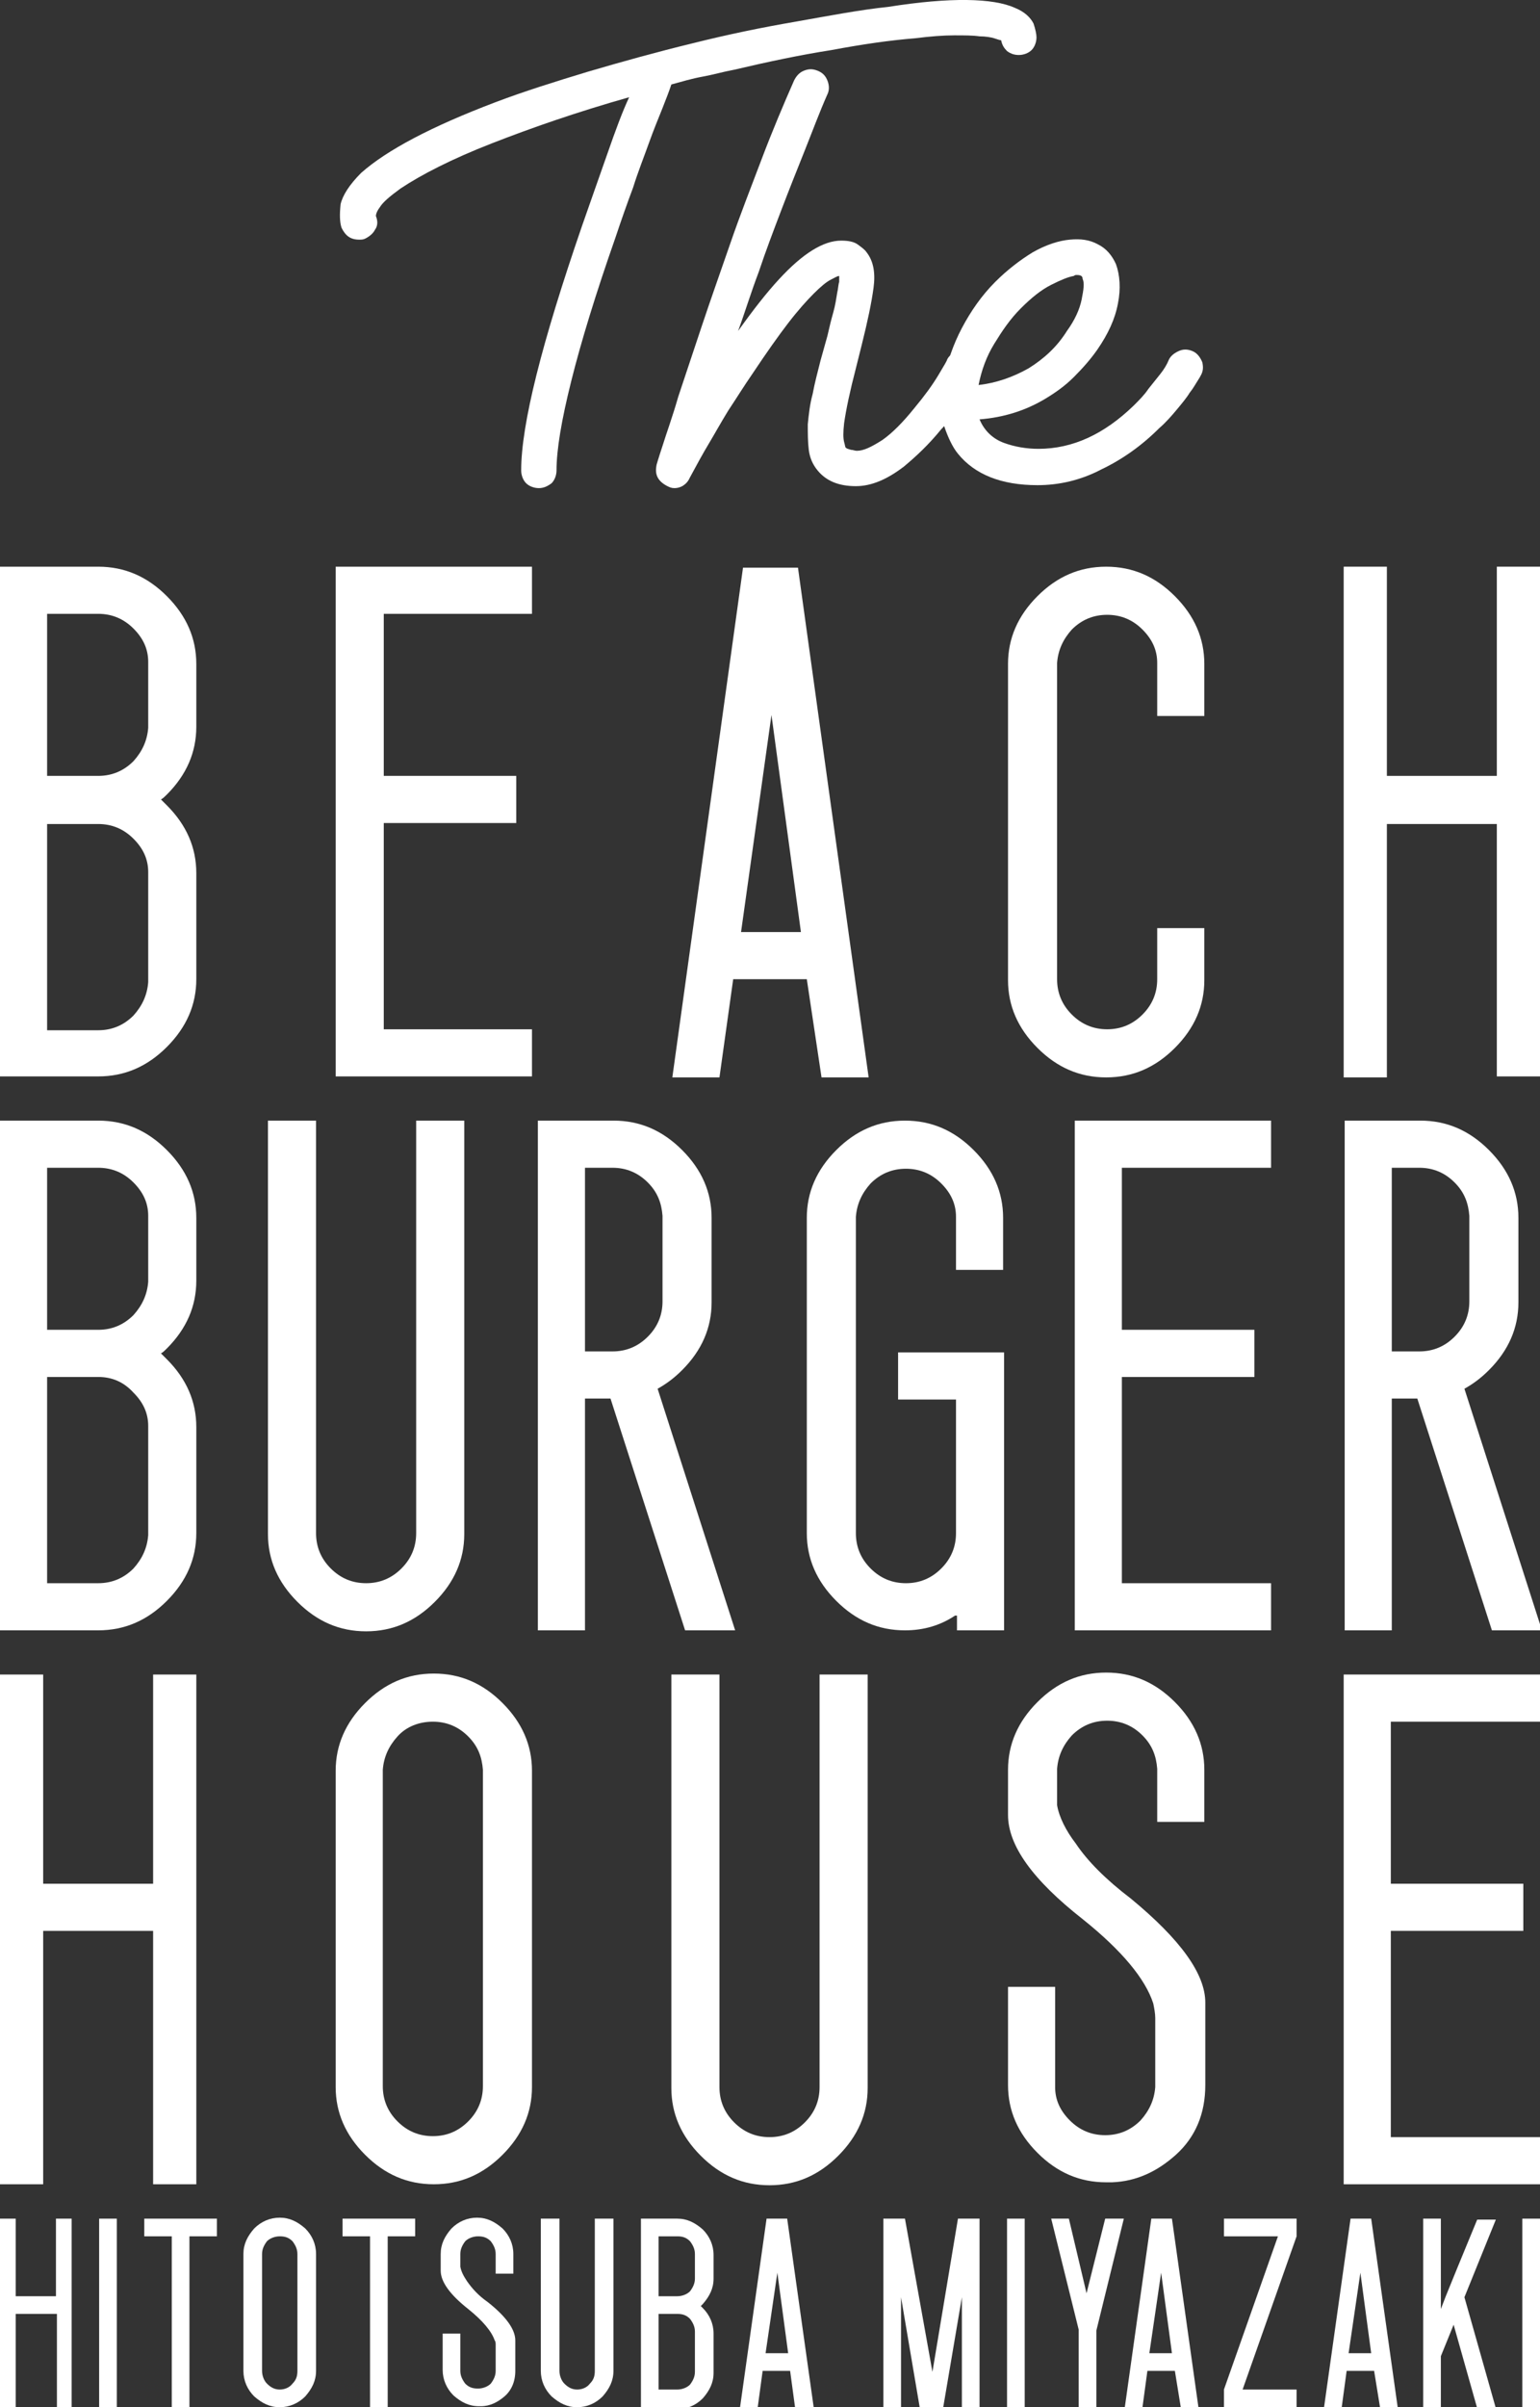
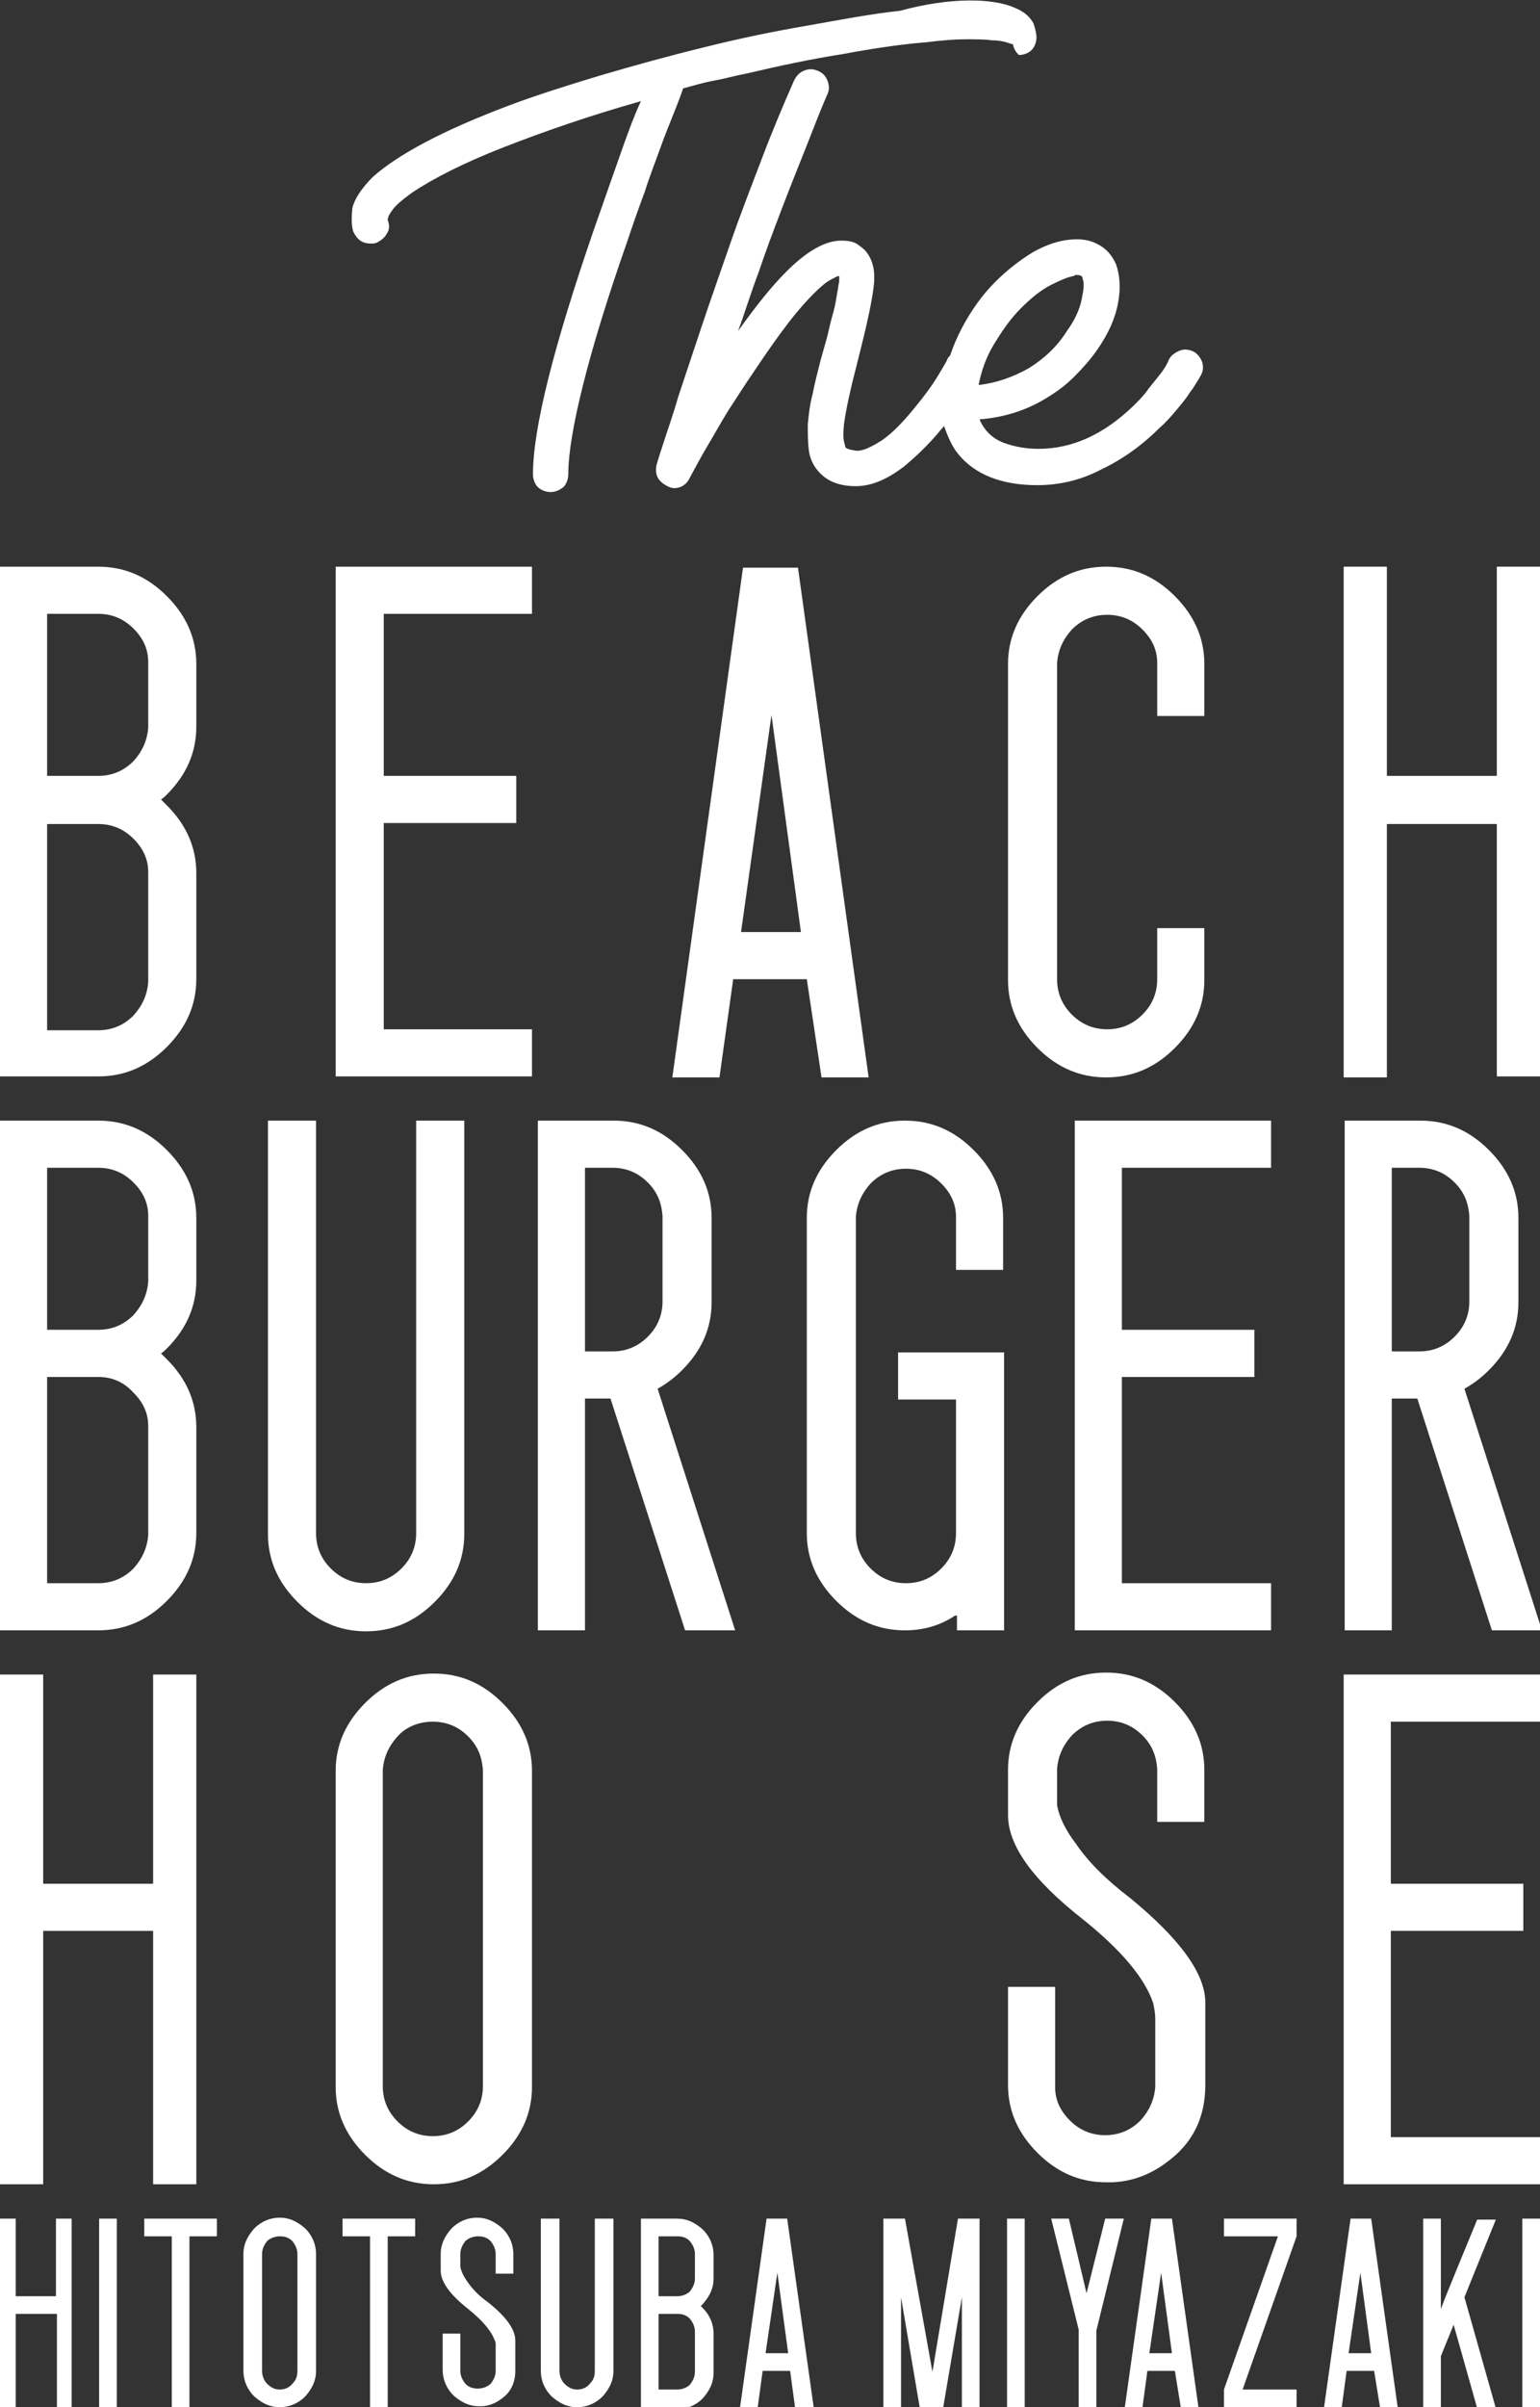
<svg xmlns="http://www.w3.org/2000/svg" version="1.1" id="レイヤー_1" x="0px" y="0px" viewBox="0 0 156.9 245.1" style="enable-background:new 0 0 156.9 245.1;" xml:space="preserve">
  <rect x="0" y="0" width="156.9" height="245.1" fill="#333333" stroke="none" />
  <style type="text/css">
	.st0{display:none;}
	.st1{display:inline;}
	.st2{fill:#FFFFFF;}
</style>
  <g class="st0">
    <g class="st1">
      <g>
        <path d="M-112.2,381.6h8.4c2.2,0,4.2,0.8,5.8,2.5c1.7,1.7,2.5,3.6,2.5,5.8v5.4c0,2.2-0.8,4.1-2.5,5.8c-0.2,0.2-0.3,0.3-0.5,0.4     c0.2,0.2,0.3,0.3,0.5,0.5c1.7,1.7,2.5,3.6,2.5,5.8v9.1c0,2.2-0.8,4.1-2.5,5.8c-1.7,1.7-3.6,2.5-5.8,2.5h-8.4V381.6z      M-108.1,399.4h4.4c1.2,0,2.2-0.4,3-1.2c0.8-0.8,1.2-1.8,1.2-2.9v-5.6c0-1.1-0.5-2-1.2-2.9c-0.8-0.8-1.8-1.2-3-1.2h-4.4V399.4z      M-103.8,403.5h-4.4V421h4.4c1.2,0,2.2-0.4,3-1.2c0.8-0.8,1.2-1.8,1.2-2.9v-9.3c0-1.1-0.5-2-1.2-2.9     C-101.6,403.9-102.6,403.5-103.8,403.5z" />
        <path d="M-72.5,421v4h-16.7v-43.5h16.7v4h-12.7v13.8h11.3v4h-11.3V421H-72.5z" />
        <path d="M-54.8,416.7H-61l-1.2,8.3h-4l6-43.5h4.7l6,43.5h-4L-54.8,416.7z M-55.3,412.7l-2.6-18.5l-2.6,18.5H-55.3z" />
        <path d="M-26.6,412.4v4.4c0,2.2-0.8,4.1-2.5,5.8c-1.7,1.7-3.6,2.5-5.8,2.5c-2.2,0-4.2-0.8-5.8-2.5c-1.7-1.7-2.5-3.6-2.5-5.8     v-26.9c0-2.2,0.8-4.1,2.5-5.8c1.7-1.7,3.6-2.5,5.8-2.5c2.2,0,4.2,0.8,5.8,2.5c1.7,1.7,2.5,3.6,2.5,5.8v4.4h-4v-4.5     c0-1.1-0.5-2-1.2-2.9c-0.8-0.8-1.8-1.2-3-1.2c-1.2,0-2.2,0.4-3,1.2c-0.8,0.8-1.2,1.8-1.2,2.9v27c0,1.2,0.4,2.2,1.2,3     c0.8,0.9,1.8,1.3,3,1.3c1.2,0,2.2-0.4,3-1.3c0.8-0.8,1.2-1.9,1.2-3v-4.4H-26.6z" />
        <path d="M-16.7,403.5V425h-3.7v-43.5h3.7v17.9h9.4v-17.9h3.7V425h-3.7v-21.6H-16.7z" />
        <path d="M12.8,381.6h8.4c2.2,0,4.2,0.8,5.8,2.5c1.7,1.7,2.5,3.6,2.5,5.8v5.4c0,2.2-0.8,4.1-2.5,5.8c-0.2,0.2-0.3,0.3-0.5,0.4     c0.2,0.2,0.3,0.3,0.5,0.5c1.7,1.7,2.5,3.6,2.5,5.8v9.1c0,2.2-0.8,4.1-2.5,5.8c-1.7,1.7-3.6,2.5-5.8,2.5h-8.4V381.6z M16.8,399.4     h4.4c1.2,0,2.2-0.4,3-1.2c0.8-0.8,1.2-1.8,1.2-2.9v-5.6c0-1.1-0.5-2-1.2-2.9c-0.8-0.8-1.8-1.2-3-1.2h-4.4V399.4z M21.2,403.5     h-4.4V421h4.4c1.2,0,2.2-0.4,3-1.2c0.8-0.8,1.2-1.8,1.2-2.9v-9.3c0-1.1-0.5-2-1.2-2.9C23.4,403.9,22.4,403.5,21.2,403.5z" />
        <path d="M52.4,381.6v35.2c0,2.2-0.8,4.1-2.5,5.8c-1.7,1.7-3.6,2.5-5.8,2.5c-2.2,0-4.2-0.8-5.8-2.5c-1.7-1.7-2.5-3.6-2.5-5.8     v-35.2h4.1v35.2c0,1.2,0.4,2.2,1.2,3c0.8,0.9,1.8,1.3,3,1.3c1.2,0,2.2-0.4,3-1.3c0.8-0.8,1.2-1.9,1.2-3v-35.2H52.4z" />
        <path d="M62.7,405.3V425h-4v-43.5h6.4c2.2,0,4.2,0.8,5.8,2.5c1.7,1.7,2.5,3.6,2.5,5.8v7.2c0,2.2-0.8,4.1-2.5,5.8     c-0.7,0.7-1.4,1.2-2.1,1.6l6.6,20.6h-4.2l-6.3-19.7H62.7z M62.7,385.6v15.7h2.4c1.2,0,2.2-0.4,3-1.3c0.8-0.8,1.2-1.9,1.2-3v-7.3     c0-1.1-0.5-2-1.2-2.9c-0.8-0.8-1.8-1.2-3-1.2H62.7z" />
        <path d="M94.2,423.8c-1.3,0.8-2.7,1.2-4.3,1.2c-2.2,0-4.2-0.8-5.8-2.5c-1.7-1.7-2.5-3.6-2.5-5.8v-26.9c0-2.2,0.8-4.1,2.5-5.8     c1.7-1.7,3.6-2.5,5.8-2.5c2.2,0,4.2,0.8,5.8,2.5c1.7,1.7,2.5,3.6,2.5,5.8v4.4h-4v-4.5c0-1.1-0.5-2-1.2-2.9     c-0.8-0.8-1.8-1.2-3-1.2c-1.2,0-2.2,0.4-3,1.2c-0.8,0.8-1.2,1.8-1.2,2.9v27c0,1.2,0.4,2.2,1.2,3c0.8,0.9,1.8,1.3,3,1.3     c1.2,0,2.2-0.4,3-1.3c0.8-0.8,1.2-1.9,1.2-3v-11.4h-5v-4h9V425h-4V423.8z" />
        <path d="M121.2,421v4h-16.7v-43.5h16.7v4h-12.7v13.8h11.3v4h-11.3V421H121.2z" />
        <path d="M131.5,405.3V425h-4v-43.5h6.4c2.2,0,4.2,0.8,5.8,2.5c1.7,1.7,2.5,3.6,2.5,5.8v7.2c0,2.2-0.8,4.1-2.5,5.8     c-0.7,0.7-1.4,1.2-2.1,1.6l6.6,20.6H140l-6.3-19.7H131.5z M131.5,385.6v15.7h2.4c1.2,0,2.2-0.4,3-1.3c0.8-0.8,1.2-1.9,1.2-3v-7.3     c0-1.1-0.5-2-1.2-2.9c-0.8-0.8-1.8-1.2-3-1.2H131.5z" />
        <path d="M164.4,403.5V425h-3.7v-43.5h3.7v17.9h9.4v-17.9h3.7V425h-3.7v-21.6H164.4z" />
        <path d="M200.3,416.8c0,2.2-0.8,4.1-2.5,5.8c-1.7,1.7-3.6,2.5-5.8,2.5c-2.2,0-4.2-0.8-5.8-2.5c-1.7-1.7-2.5-3.6-2.5-5.8v-26.9     c0-2.2,0.8-4.1,2.5-5.8c1.7-1.7,3.6-2.5,5.8-2.5c2.2,0,4.2,0.8,5.8,2.5c1.7,1.7,2.5,3.6,2.5,5.8V416.8z M196.2,389.7     c0-1.1-0.5-2-1.2-2.9c-0.8-0.8-1.8-1.2-3-1.2c-1.2,0-2.2,0.4-3,1.2c-0.8,0.8-1.2,1.8-1.2,2.9v27c0,1.2,0.4,2.2,1.2,3     c0.8,0.9,1.8,1.3,3,1.3c1.2,0,2.2-0.4,3-1.3c0.8-0.8,1.2-1.9,1.2-3V389.7z" />
        <path d="M223.2,381.6v35.2c0,2.2-0.8,4.1-2.5,5.8c-1.7,1.7-3.6,2.5-5.8,2.5c-2.2,0-4.2-0.8-5.8-2.5c-1.7-1.7-2.5-3.6-2.5-5.8     v-35.2h4.1v35.2c0,1.2,0.4,2.2,1.2,3c0.8,0.9,1.8,1.3,3,1.3c1.2,0,2.2-0.4,3-1.3c0.8-0.8,1.2-1.9,1.2-3v-35.2H223.2z" />
        <path d="M233.6,392.8c0.2,1,0.7,2.1,1.6,3.3c1,1.5,2.6,3.1,4.7,4.7c4.2,3.5,6.3,6.4,6.3,8.9v7c0,2.4-0.8,4.4-2.5,6     c-1.6,1.5-3.4,2.2-5.4,2.4h-0.5c-2.2,0-4.2-0.8-5.8-2.5c-1.7-1.7-2.5-3.6-2.5-5.8v-8.4h4v8.5c0,1.1,0.5,2,1.2,2.9     c0.8,0.8,1.8,1.2,3,1.2c1.2,0,2.2-0.4,3-1.2c0.8-0.8,1.2-1.8,1.2-2.9V411c0-0.4-0.1-0.8-0.2-1.2c-0.7-2.1-2.7-4.5-6-7.2     c-4.2-3.3-6.3-6.3-6.3-8.8v-3.9c0-2.2,0.8-4.1,2.5-5.8s3.6-2.5,5.9-2.5c2.2,0,4.2,0.8,5.8,2.5c1.7,1.7,2.5,3.6,2.5,5.8v4.4h-4     v-4.5c0-1.1-0.5-2-1.2-2.9c-0.8-0.8-1.8-1.2-3-1.2c-1.2,0-2.2,0.4-3,1.2c-0.8,0.8-1.2,1.8-1.2,2.9V392.8z" />
        <path d="M269.1,421v4h-16.7v-43.5h16.7v4h-12.7v13.8h11.3v4h-11.3V421H269.1z" />
      </g>
    </g>
    <g class="st1">
      <path d="M100.2,331.6c0.9,0.4,1.4,0.8,1.6,1.4c0.2,0.5,0.3,0.9,0.3,1.2c0,0.5-0.2,0.8-0.5,1.1c-0.3,0.3-0.7,0.5-1.1,0.5    c-0.4,0-0.7-0.1-1-0.3c-0.3-0.2-0.5-0.5-0.5-0.9c-0.1,0-0.3-0.1-0.6-0.2c-0.3-0.1-0.7-0.2-1.3-0.2c-0.6-0.1-1.4-0.1-2.3-0.1    c-1,0-2.1,0.1-3.5,0.2c-2.2,0.2-4.7,0.5-7.4,1c-2.8,0.5-5.6,1-8.6,1.8c-0.9,0.2-1.8,0.4-2.8,0.6c-0.9,0.2-1.8,0.4-2.8,0.7    c-0.2,0.5-0.4,1.2-0.8,2.1c-0.4,0.9-0.8,1.9-1.2,3.1c-0.4,1.2-0.9,2.5-1.4,3.9c-0.5,1.4-1,2.9-1.6,4.4c-1.7,5-3,9.2-3.9,12.7    c-0.9,3.5-1.3,6.2-1.3,8c0,0.5-0.2,0.8-0.5,1.1c-0.3,0.3-0.7,0.5-1.1,0.5c-0.5,0-0.8-0.1-1.1-0.5c-0.3-0.3-0.5-0.7-0.5-1.1    c0-4.1,1.8-11.3,5.4-21.7c0.8-2.3,1.6-4.4,2.3-6.4c0.7-2,1.4-3.6,1.9-5c-4.6,1.3-8.7,2.7-12.3,4.1s-6.3,2.8-8.1,4    c-1,0.7-1.6,1.3-1.9,1.6c-0.2,0.4-0.4,0.6-0.3,0.7c0.2,0.4,0.2,0.8-0.1,1.2c-0.2,0.4-0.5,0.7-0.9,0.8c-0.1,0.1-0.3,0.1-0.5,0.1    c-0.7,0-1.3-0.4-1.5-1.1c-0.2-0.6-0.2-1.3-0.1-2.1c0.1-0.8,0.8-1.7,1.9-2.8c2.2-2,6.2-4.1,11.9-6.3c2.5-0.9,5.3-1.8,8.2-2.7    c3-0.9,6.1-1.8,9.4-2.6c3.1-0.7,6.2-1.4,9.1-2c3-0.6,5.7-1,8.2-1.3C94.5,330.7,98.3,330.8,100.2,331.6z" />
-       <path d="M70,374.3c-0.2,0-0.4-0.1-0.6-0.2c-0.4-0.2-0.7-0.4-0.8-0.8c-0.2-0.4-0.2-0.7-0.1-1.1c0,0,0.2-0.6,0.5-1.7    c0.4-1.1,0.8-2.6,1.4-4.4c0.6-1.8,1.3-3.9,2.1-6.3c0.8-2.4,1.6-4.8,2.5-7.3c0.9-2.5,1.8-5,2.8-7.5c1-2.5,1.9-4.8,2.9-7    c0.2-0.4,0.5-0.7,0.9-0.8c0.4-0.2,0.8-0.2,1.2,0c0.4,0.2,0.7,0.5,0.9,0.9c0.2,0.4,0.2,0.8,0,1.2c-0.7,1.6-1.4,3.2-2,4.9    c-0.7,1.7-1.4,3.5-2.1,5.3c-0.7,1.8-1.4,3.6-2,5.5c-0.7,1.8-1.3,3.6-1.8,5.3c1.3-1.8,2.5-3.4,3.7-4.6c2.1-2.3,3.9-3.4,5.5-3.4    c0.6,0,1.1,0.1,1.5,0.3c0.4,0.2,0.6,0.5,0.8,0.7c0.6,0.8,0.8,1.9,0.6,3.2c-0.2,1.3-0.5,3-1,5.1c-0.1,0.4-0.2,0.7-0.3,1    c-0.1,0.3-0.2,0.7-0.2,1.1c-0.5,2-0.9,3.6-1,4.9c-0.1,0.8-0.1,1.3,0,1.6c0.1,0.3,0.1,0.5,0.2,0.6c0.1,0.1,0.2,0.1,0.4,0.2    c0.2,0,0.4,0.1,0.5,0.1c0.6,0,1.3-0.3,2.2-1c0.9-0.7,1.8-1.6,2.9-2.8c0.8-1.1,1.5-2,2.1-2.9c0.5-0.9,0.8-1.3,0.8-1.4    c0.2-0.4,0.5-0.6,1-0.7c0.4-0.1,0.8-0.1,1.2,0.2c0.4,0.2,0.6,0.5,0.7,1c0.1,0.4,0.1,0.8-0.2,1.2c0,0-0.1,0.2-0.2,0.5    c-0.2,0.3-0.4,0.6-0.7,1.1c-0.3,0.4-0.6,0.9-1,1.5c-0.4,0.5-0.8,1.1-1.3,1.7c-1.1,1.4-2.2,2.5-3.3,3.3c-1.5,1.2-2.9,1.8-4.3,1.8    c-1.5,0-2.7-0.5-3.4-1.4c-0.4-0.5-0.7-1.1-0.8-1.8c-0.1-0.7-0.1-1.4-0.1-2.3c0.1-0.8,0.2-1.7,0.4-2.7c0.2-1,0.4-1.9,0.7-3l0.6-2.2    c0.2-0.8,0.3-1.5,0.5-2.1c0.2-0.6,0.3-1.2,0.3-1.8c0.1-0.4,0.1-0.7,0.1-0.9c0-0.2,0-0.4,0-0.5c-0.1,0-0.4,0.2-0.8,0.4    c-0.4,0.2-0.9,0.6-1.5,1.2c-0.6,0.6-1.4,1.5-2.3,2.6s-2,2.6-3.2,4.4c-0.8,1.1-1.5,2.2-2.2,3.3c-0.7,1.1-1.3,2.1-1.8,2.9    c-0.5,0.9-1.1,1.8-1.6,2.9C71.1,374,70.6,374.3,70,374.3z" />
      <path d="M102.2,374.1c-3.2,0-5.6-0.9-7.1-2.8c-0.5-0.6-0.9-1.4-1.2-2.4c-0.4-1-0.4-2.4-0.1-4.1c0.3-1.6,0.9-3.2,1.6-4.7    c0.8-1.5,1.8-2.9,3-4.1c1-1.1,2.1-1.9,3.3-2.6c1.2-0.7,2.3-1.1,3.3-1.2c1-0.1,1.8,0,2.5,0.4c0.7,0.4,1.2,1,1.6,1.8    c0.4,1,0.4,2.2,0.1,3.5c-0.3,1.4-0.9,2.7-1.8,4.1c-0.6,0.9-1.3,1.7-2.1,2.4c-0.8,0.7-1.7,1.4-2.6,1.9c-1.7,1.1-3.7,1.7-5.8,1.9    c0.5,1,1.2,1.7,2.2,2.1c1,0.4,2,0.5,3,0.5c3,0,5.9-1.3,8.4-3.9c0.5-0.5,0.9-1,1.3-1.5c0.4-0.5,0.7-0.9,1-1.3    c0.3-0.4,0.6-0.8,0.8-1.3c0.2-0.4,0.5-0.7,1-0.8c0.4-0.1,0.8-0.1,1.2,0.1c0.4,0.2,0.6,0.5,0.8,0.9c0.1,0.4,0.1,0.8-0.1,1.2    c0,0-0.1,0.2-0.2,0.5c-0.2,0.3-0.4,0.6-0.7,1.1c-0.3,0.4-0.7,0.9-1.1,1.5c-0.5,0.6-1,1.1-1.5,1.7c-1.6,1.6-3.3,2.8-5.1,3.6    C106.1,373.6,104.2,374.1,102.2,374.1z M105.7,355.4c-0.1,0-0.2,0-0.3,0.1c-0.5,0.1-1.2,0.3-2,0.7c-0.9,0.4-1.8,1.1-2.7,2.1    c-0.9,1-1.7,2-2.3,3.2c-0.6,1.2-1.1,2.4-1.4,3.7c1.6-0.2,3.1-0.7,4.4-1.5c1.4-0.8,2.5-1.9,3.4-3.3c0.7-1,1.1-1.9,1.3-2.8    c0.2-0.8,0.2-1.5,0.1-1.9C106.3,355.5,106.1,355.4,105.7,355.4z" />
    </g>
    <g class="st1">
      <g>
        <path d="M15.4,437.9v7.8H14V430h1.3v6.5h3.4V430h1.3v15.8h-1.3v-7.8H15.4z" />
        <path d="M22.4,430h1.5v15.8h-1.5V430z" />
        <path d="M32.1,430v1.5h-2.3v14.3h-1.5v-14.3h-2.3V430H32.1z" />
        <path d="M40.4,442.8c0,0.8-0.3,1.5-0.9,2.1c-0.6,0.6-1.3,0.9-2.1,0.9c-0.8,0-1.5-0.3-2.1-0.9c-0.6-0.6-0.9-1.3-0.9-2.1V433     c0-0.8,0.3-1.5,0.9-2.1c0.6-0.6,1.3-0.9,2.1-0.9c0.8,0,1.5,0.3,2.1,0.9c0.6,0.6,0.9,1.3,0.9,2.1V442.8z M39,433     c0-0.4-0.2-0.7-0.5-1c-0.3-0.3-0.7-0.5-1.1-0.5c-0.4,0-0.8,0.2-1.1,0.5c-0.3,0.3-0.4,0.6-0.5,1v9.8c0,0.4,0.2,0.8,0.5,1.1     c0.3,0.3,0.7,0.5,1.1,0.5c0.4,0,0.8-0.2,1.1-0.5c0.3-0.3,0.5-0.7,0.5-1.1V433z" />
        <path d="M48.8,430v1.5h-2.3v14.3H45v-14.3h-2.3V430H48.8z" />
        <path d="M52.5,434.1c0.1,0.4,0.3,0.8,0.6,1.2c0.4,0.5,0.9,1.1,1.7,1.7c1.5,1.3,2.3,2.3,2.3,3.2v2.5c0,0.9-0.3,1.6-0.9,2.2     c-0.6,0.5-1.2,0.8-2,0.9H54c-0.8,0-1.5-0.3-2.1-0.9c-0.6-0.6-0.9-1.3-0.9-2.1v-3h1.5v3.1c0,0.4,0.2,0.7,0.5,1     c0.3,0.3,0.7,0.5,1.1,0.5c0.4,0,0.8-0.1,1.1-0.5c0.3-0.3,0.4-0.6,0.5-1v-2.1c0-0.1,0-0.3-0.1-0.5c-0.2-0.8-1-1.6-2.2-2.6     c-1.5-1.2-2.3-2.3-2.3-3.2V433c0-0.8,0.3-1.5,0.9-2.1s1.3-0.9,2.1-0.9c0.8,0,1.5,0.3,2.1,0.9c0.6,0.6,0.9,1.3,0.9,2.1v1.6h-1.5     V433c0-0.4-0.2-0.7-0.5-1c-0.3-0.3-0.7-0.5-1.1-0.5c-0.4,0-0.8,0.2-1.1,0.5c-0.3,0.3-0.4,0.6-0.5,1V434.1z" />
        <path d="M65.4,430v12.8c0,0.8-0.3,1.5-0.9,2.1c-0.6,0.6-1.3,0.9-2.1,0.9c-0.8,0-1.5-0.3-2.1-0.9c-0.6-0.6-0.9-1.3-0.9-2.1V430     h1.5v12.7c0,0.4,0.2,0.8,0.5,1.1c0.3,0.3,0.7,0.5,1.1,0.5c0.4,0,0.8-0.2,1.1-0.5c0.3-0.3,0.5-0.7,0.5-1.1V430H65.4z" />
        <path d="M67.6,430h3c0.8,0,1.5,0.3,2.1,0.9c0.6,0.6,0.9,1.3,0.9,2.1v1.9c0,0.8-0.3,1.5-0.9,2.1c-0.1,0.1-0.1,0.1-0.2,0.2     c0.1,0.1,0.1,0.1,0.2,0.2c0.6,0.6,0.9,1.3,0.9,2.1v3.3c0,0.8-0.3,1.5-0.9,2.1c-0.6,0.6-1.3,0.9-2.1,0.9h-3V430z M69.1,436.5h1.6     c0.4,0,0.8-0.1,1.1-0.5c0.3-0.3,0.4-0.6,0.5-1v-2c0-0.4-0.2-0.7-0.5-1c-0.3-0.3-0.7-0.5-1.1-0.5h-1.6V436.5z M70.7,437.9h-1.6     v6.4h1.6c0.4,0,0.8-0.1,1.1-0.5c0.3-0.3,0.4-0.6,0.5-1v-3.4c0-0.4-0.2-0.7-0.5-1C71.5,438.1,71.1,437.9,70.7,437.9z" />
        <path d="M80.1,442.8h-2.3l-0.4,3H76l2.2-15.8h1.7l2.2,15.8h-1.5L80.1,442.8z M79.9,441.3l-0.9-6.7l-0.9,6.7H79.9z" />
        <path d="M92,442.8l2.2-12.8H96v15.8h-1.5v-9.2l-1.6,9.2h-2l-1.6-9.2v9.2H88V430h1.8L92,442.8z" />
        <path d="M98.3,430h1.5v15.8h-1.5V430z" />
        <path d="M108.1,430l-2.3,9.4v6.4h-1.5v-6.4L102,430h1.5l1.5,6.2l1.5-6.2H108.1z" />
        <path d="M112.3,442.8H110l-0.4,3h-1.5l2.2-15.8h1.7l2.2,15.8h-1.5L112.3,442.8z M112.1,441.3l-0.9-6.7l-0.9,6.7H112.1z" />
        <path d="M121,431.5h-4.5V430h6.1v1.5l-4.5,12.8h4.5v1.5h-6.1v-1.5L121,431.5z" />
        <path d="M129,442.8h-2.3l-0.4,3h-1.5L127,430h1.7l2.2,15.8h-1.5L129,442.8z M128.8,441.3l-0.9-6.7l-0.9,6.7H128.8z" />
        <path d="M134.6,441.5v4.3h-1.5V430h1.5v7.5l0.5-1.1l0.9-2.2l1.7-4.2h1.6l-2.6,6.5l2.6,9.2h-1.5l-2-7L134.6,441.5z" />
        <path d="M141.4,430h1.5v15.8h-1.5V430z" />
      </g>
    </g>
  </g>
  <g>
    <g>
      <g>
-         <path class="st2" d="M103.4,0.8c1,0.4,1.6,1,1.9,1.6c0.2,0.6,0.3,1.1,0.3,1.4c0,0.5-0.2,1-0.5,1.3s-0.8,0.5-1.3,0.5     c-0.4,0-0.8-0.1-1.2-0.4c-0.3-0.3-0.5-0.6-0.6-1.1c-0.1,0-0.4-0.1-0.7-0.2c-0.3-0.1-0.9-0.2-1.5-0.2c-0.7-0.1-1.5-0.1-2.6-0.1     c-1.1,0-2.4,0.1-4,0.3c-2.5,0.2-5.3,0.6-8.5,1.2c-3.2,0.5-6.5,1.2-9.9,2c-1.1,0.2-2.1,0.5-3.2,0.7c-1.1,0.2-2.1,0.5-3.2,0.8     c-0.2,0.6-0.5,1.4-0.9,2.4c-0.4,1-0.9,2.2-1.4,3.6c-0.5,1.4-1.1,2.9-1.6,4.5c-0.6,1.6-1.2,3.3-1.8,5.1c-2,5.7-3.5,10.6-4.5,14.6     c-1,4-1.5,7-1.5,9.1c0,0.5-0.2,1-0.5,1.3c-0.4,0.3-0.8,0.5-1.3,0.5c-0.5,0-1-0.2-1.3-0.5c-0.3-0.3-0.5-0.8-0.5-1.3     c0-4.7,2.1-13,6.2-24.9c0.9-2.6,1.8-5.1,2.6-7.4c0.8-2.3,1.5-4.2,2.2-5.7c-5.3,1.5-9.9,3.1-14,4.7s-7.2,3.2-9.3,4.6     c-1.1,0.8-1.8,1.4-2.1,1.9c-0.3,0.4-0.4,0.7-0.4,0.9c0.2,0.5,0.2,1-0.1,1.4c-0.2,0.4-0.6,0.7-1,0.9c-0.2,0.1-0.4,0.1-0.6,0.1     c-0.9,0-1.4-0.4-1.8-1.2c-0.2-0.6-0.2-1.4-0.1-2.4c0.2-0.9,0.9-2,2.1-3.2c2.6-2.3,7.1-4.7,13.7-7.2c2.9-1.1,6.1-2.1,9.4-3.1     c3.4-1,7-2,10.7-2.9c3.6-0.9,7-1.6,10.5-2.2c3.4-0.6,6.5-1.2,9.4-1.5C96.8-0.3,101.2-0.2,103.4,0.8z" />
+         <path class="st2" d="M103.4,0.8c1,0.4,1.6,1,1.9,1.6c0.2,0.6,0.3,1.1,0.3,1.4c0,0.5-0.2,1-0.5,1.3s-0.8,0.5-1.3,0.5     c-0.3-0.3-0.5-0.6-0.6-1.1c-0.1,0-0.4-0.1-0.7-0.2c-0.3-0.1-0.9-0.2-1.5-0.2c-0.7-0.1-1.5-0.1-2.6-0.1     c-1.1,0-2.4,0.1-4,0.3c-2.5,0.2-5.3,0.6-8.5,1.2c-3.2,0.5-6.5,1.2-9.9,2c-1.1,0.2-2.1,0.5-3.2,0.7c-1.1,0.2-2.1,0.5-3.2,0.8     c-0.2,0.6-0.5,1.4-0.9,2.4c-0.4,1-0.9,2.2-1.4,3.6c-0.5,1.4-1.1,2.9-1.6,4.5c-0.6,1.6-1.2,3.3-1.8,5.1c-2,5.7-3.5,10.6-4.5,14.6     c-1,4-1.5,7-1.5,9.1c0,0.5-0.2,1-0.5,1.3c-0.4,0.3-0.8,0.5-1.3,0.5c-0.5,0-1-0.2-1.3-0.5c-0.3-0.3-0.5-0.8-0.5-1.3     c0-4.7,2.1-13,6.2-24.9c0.9-2.6,1.8-5.1,2.6-7.4c0.8-2.3,1.5-4.2,2.2-5.7c-5.3,1.5-9.9,3.1-14,4.7s-7.2,3.2-9.3,4.6     c-1.1,0.8-1.8,1.4-2.1,1.9c-0.3,0.4-0.4,0.7-0.4,0.9c0.2,0.5,0.2,1-0.1,1.4c-0.2,0.4-0.6,0.7-1,0.9c-0.2,0.1-0.4,0.1-0.6,0.1     c-0.9,0-1.4-0.4-1.8-1.2c-0.2-0.6-0.2-1.4-0.1-2.4c0.2-0.9,0.9-2,2.1-3.2c2.6-2.3,7.1-4.7,13.7-7.2c2.9-1.1,6.1-2.1,9.4-3.1     c3.4-1,7-2,10.7-2.9c3.6-0.9,7-1.6,10.5-2.2c3.4-0.6,6.5-1.2,9.4-1.5C96.8-0.3,101.2-0.2,103.4,0.8z" />
        <path class="st2" d="M68.7,49.7c-0.3,0-0.5-0.1-0.7-0.2c-0.4-0.2-0.8-0.5-1-0.9c-0.2-0.4-0.2-0.8-0.1-1.3c0,0,0.2-0.7,0.6-1.9     c0.4-1.3,1-2.9,1.6-5c0.7-2.1,1.5-4.5,2.4-7.2c0.9-2.7,1.9-5.5,2.9-8.4c1-2.9,2.1-5.7,3.2-8.6c1.1-2.9,2.2-5.5,3.3-8     c0.2-0.4,0.5-0.8,1-1c0.5-0.2,0.9-0.2,1.4,0c0.5,0.2,0.8,0.5,1,1c0.2,0.5,0.2,1,0,1.4c-0.8,1.8-1.5,3.7-2.3,5.7     c-0.8,2-1.6,4-2.4,6.1c-0.8,2.1-1.6,4.2-2.3,6.3c-0.8,2.1-1.4,4.1-2.1,6c1.5-2.1,2.9-3.9,4.2-5.3c2.4-2.6,4.5-3.9,6.3-3.9     c0.7,0,1.3,0.1,1.7,0.4c0.4,0.3,0.7,0.5,0.9,0.8c0.7,0.9,0.9,2.1,0.7,3.6c-0.2,1.5-0.6,3.4-1.2,5.8c-0.1,0.4-0.2,0.8-0.3,1.2     c-0.1,0.4-0.2,0.8-0.3,1.2c-0.6,2.3-1,4.2-1.2,5.6c-0.1,0.9-0.1,1.5,0,1.9c0.1,0.3,0.1,0.6,0.2,0.6c0.1,0.1,0.2,0.1,0.5,0.2     c0.2,0,0.4,0.1,0.6,0.1c0.7,0,1.5-0.4,2.6-1.1c1-0.7,2.1-1.8,3.3-3.3c1-1.2,1.8-2.3,2.4-3.3c0.6-1,0.9-1.5,0.9-1.6     c0.2-0.4,0.6-0.7,1.1-0.9c0.5-0.1,1-0.1,1.4,0.2c0.4,0.2,0.7,0.6,0.9,1.1c0.1,0.5,0.1,1-0.2,1.4c0,0-0.1,0.2-0.3,0.5     c-0.2,0.3-0.4,0.7-0.8,1.2c-0.3,0.5-0.7,1.1-1.2,1.7c-0.4,0.6-0.9,1.3-1.5,1.9c-1.3,1.6-2.6,2.8-3.8,3.8c-1.7,1.3-3.3,2-4.9,2     c-1.7,0-3-0.5-3.9-1.6c-0.5-0.6-0.8-1.3-0.9-2.1c-0.1-0.8-0.1-1.7-0.1-2.6c0.1-1,0.2-2,0.5-3.1c0.2-1.1,0.5-2.2,0.8-3.4l0.7-2.5     c0.2-0.9,0.4-1.7,0.6-2.4c0.2-0.7,0.3-1.4,0.4-2c0.1-0.4,0.1-0.8,0.2-1.1c0-0.3,0-0.5,0-0.6c-0.2,0-0.5,0.2-0.9,0.4     c-0.4,0.2-1,0.7-1.7,1.4c-0.7,0.7-1.6,1.7-2.6,3c-1,1.3-2.2,3-3.6,5.1c-0.9,1.3-1.7,2.6-2.5,3.8c-0.8,1.3-1.4,2.4-2,3.4     c-0.6,1-1.2,2.1-1.9,3.4C70,49.3,69.4,49.7,68.7,49.7z" />
        <path class="st2" d="M105.7,49.4c-3.7,0-6.4-1.1-8.1-3.2c-0.5-0.6-1-1.6-1.4-2.8c-0.4-1.2-0.4-2.7-0.1-4.6c0.4-1.9,1-3.7,1.9-5.4     c0.9-1.7,2-3.3,3.4-4.7c1.2-1.2,2.5-2.2,3.8-3c1.4-0.8,2.7-1.2,3.8-1.3c1.1-0.1,2,0,2.9,0.5c0.8,0.4,1.4,1.1,1.8,2     c0.4,1.1,0.5,2.5,0.2,4c-0.3,1.6-1,3.1-2.1,4.7c-0.7,1-1.5,1.9-2.4,2.8c-0.9,0.9-1.9,1.6-2.9,2.2c-2,1.2-4.2,1.9-6.7,2.1     c0.5,1.2,1.4,2,2.5,2.4c1.1,0.4,2.3,0.6,3.5,0.6c3.5,0,6.7-1.5,9.7-4.4c0.6-0.6,1.1-1.1,1.5-1.7c0.4-0.5,0.8-1,1.2-1.5     c0.4-0.5,0.7-1,0.9-1.5c0.2-0.4,0.6-0.7,1.1-0.9c0.5-0.2,1-0.1,1.4,0.1c0.4,0.2,0.7,0.6,0.9,1.1c0.1,0.5,0.1,0.9-0.2,1.4     c0,0-0.1,0.2-0.3,0.5c-0.2,0.3-0.4,0.7-0.8,1.2c-0.3,0.5-0.8,1.1-1.3,1.7c-0.5,0.6-1.1,1.3-1.8,1.9c-1.8,1.8-3.8,3.2-5.9,4.2     C110.1,48.9,107.9,49.4,105.7,49.4z M109.7,28c-0.1,0-0.2,0-0.3,0.1c-0.6,0.1-1.3,0.4-2.3,0.9c-1,0.5-2,1.3-3.1,2.4     c-1.1,1.1-1.9,2.3-2.7,3.6s-1.3,2.7-1.6,4.2c1.8-0.2,3.5-0.8,5.1-1.7c1.6-1,2.9-2.2,3.9-3.8c0.8-1.1,1.3-2.2,1.5-3.2     c0.2-1,0.3-1.7,0.1-2.1C110.3,28.1,110.1,28,109.7,28z" />
      </g>
      <g>
        <path class="st2" d="M0,57.7h10c2.7,0,5,1,7,3c2,2,3,4.3,3,6.9V74c0,2.6-1,4.9-3,6.9c-0.2,0.2-0.4,0.4-0.6,0.5     c0.2,0.2,0.4,0.4,0.6,0.6c2,2,3,4.3,3,6.9v10.8c0,2.6-1,4.9-3,6.9c-2,2-4.3,3-7,3H0V57.7z M4.8,79H10c1.4,0,2.6-0.5,3.6-1.5     c0.9-1,1.4-2.1,1.5-3.4v-6.7c0-1.3-0.5-2.4-1.5-3.4c-1-1-2.2-1.5-3.6-1.5H4.8V79z M10,83.9H4.8v21H10c1.4,0,2.6-0.5,3.6-1.5     c0.9-1,1.4-2.1,1.5-3.4V88.8c0-1.3-0.5-2.4-1.5-3.4C12.6,84.4,11.4,83.9,10,83.9z" />
        <path class="st2" d="M54.2,104.8v4.8h-20V57.7h20v4.8H39.1V79h13.5v4.8H39.1v21H54.2z" />
        <path class="st2" d="M82.2,99.7h-7.5l-1.4,10h-4.8l7.2-51.9h5.6l7.2,51.9h-4.8L82.2,99.7z M81.6,94.9l-3-22.1l-3.1,22.1H81.6z" />
        <path class="st2" d="M122.7,94.5v5.3c0,2.6-1,4.9-3,6.9c-2,2-4.3,3-7,3s-5-1-7-3c-2-2-3-4.3-3-6.9V67.6c0-2.6,1-4.9,3-6.9     c2-2,4.3-3,7-3s5,1,7,3c2,2,3,4.3,3,6.9v5.3h-4.8v-5.4c0-1.3-0.5-2.4-1.5-3.4c-1-1-2.2-1.5-3.6-1.5c-1.4,0-2.6,0.5-3.6,1.5     c-0.9,1-1.4,2.1-1.5,3.4v32.2c0,1.4,0.5,2.6,1.5,3.6c1,1,2.2,1.5,3.6,1.5c1.4,0,2.6-0.5,3.6-1.5c1-1,1.5-2.2,1.5-3.6v-5.2H122.7z     " />
        <path class="st2" d="M141.3,83.9v25.8h-4.4V57.7h4.4V79h11.2V57.7h4.4v51.9h-4.4V83.9H141.3z" />
        <path class="st2" d="M0,114.1h10c2.7,0,5,1,7,3c2,2,3,4.3,3,6.9v6.4c0,2.6-1,4.9-3,6.9c-0.2,0.2-0.4,0.4-0.6,0.5     c0.2,0.2,0.4,0.4,0.6,0.6c2,2,3,4.3,3,6.9v10.8c0,2.6-1,4.9-3,6.9c-2,2-4.3,3-7,3H0V114.1z M4.8,135.4H10c1.4,0,2.6-0.5,3.6-1.5     c0.9-1,1.4-2.1,1.5-3.4v-6.7c0-1.3-0.5-2.4-1.5-3.4c-1-1-2.2-1.5-3.6-1.5H4.8V135.4z M10,140.2H4.8v21H10c1.4,0,2.6-0.5,3.6-1.5     c0.9-1,1.4-2.1,1.5-3.4v-11.1c0-1.3-0.5-2.4-1.5-3.4C12.6,140.7,11.4,140.2,10,140.2z" />
        <path class="st2" d="M47.3,114.1v42.1c0,2.6-1,4.9-3,6.9c-2,2-4.3,3-7,3s-5-1-7-3c-2-2-3-4.3-3-6.9v-42.1h4.9v42     c0,1.4,0.5,2.6,1.5,3.6c1,1,2.2,1.5,3.6,1.5c1.4,0,2.6-0.5,3.6-1.5c1-1,1.5-2.2,1.5-3.6v-42H47.3z" />
        <path class="st2" d="M59.6,142.5V166h-4.8v-51.9h7.7c2.7,0,5,1,7,3c2,2,3,4.3,3,6.9v8.6c0,2.6-1,4.9-3,6.9     c-0.8,0.8-1.6,1.4-2.5,1.9l7.9,24.6h-5.1l-7.6-23.6H59.6z M59.6,118.9v18.7h2.8c1.4,0,2.6-0.5,3.6-1.5c1-1,1.5-2.2,1.5-3.6v-8.7     c-0.1-1.3-0.5-2.4-1.5-3.4c-1-1-2.2-1.5-3.6-1.5H59.6z" />
        <path class="st2" d="M97.3,164.5c-1.5,1-3.2,1.5-5.1,1.5c-2.7,0-5-1-7-3c-2-2-3-4.3-3-6.9V124c0-2.6,1-4.9,3-6.9c2-2,4.3-3,7-3     s5,1,7,3c2,2,3,4.3,3,6.9v5.3h-4.8v-5.4c0-1.3-0.5-2.4-1.5-3.4c-1-1-2.2-1.5-3.6-1.5c-1.4,0-2.6,0.5-3.6,1.5     c-0.9,1-1.4,2.1-1.5,3.4v32.2c0,1.4,0.5,2.6,1.5,3.6c1,1,2.2,1.5,3.6,1.5c1.4,0,2.6-0.5,3.6-1.5c1-1,1.5-2.2,1.5-3.6v-13.6h-5.9     v-4.8h10.8V166h-4.8V164.5z" />
        <path class="st2" d="M129.5,161.2v4.8h-20v-51.9h20v4.8h-15.2v16.5h13.5v4.8h-13.5v21H129.5z" />
        <path class="st2" d="M141.8,142.5V166h-4.8v-51.9h7.7c2.7,0,5,1,7,3c2,2,3,4.3,3,6.9v8.6c0,2.6-1,4.9-3,6.9     c-0.8,0.8-1.6,1.4-2.5,1.9l7.9,24.6h-5.1l-7.6-23.6H141.8z M141.8,118.9v18.7h2.8c1.4,0,2.6-0.5,3.6-1.5c1-1,1.5-2.2,1.5-3.6     v-8.7c-0.1-1.3-0.5-2.4-1.5-3.4c-1-1-2.2-1.5-3.6-1.5H141.8z" />
        <path class="st2" d="M4.4,196.6v25.8H0v-51.9h4.4v21.3h11.2v-21.3H20v51.9h-4.4v-25.8H4.4z" />
        <path class="st2" d="M54.2,212.5c0,2.6-1,4.9-3,6.9c-2,2-4.3,3-7,3s-5-1-7-3c-2-2-3-4.3-3-6.9v-32.2c0-2.6,1-4.9,3-6.9     c2-2,4.3-3,7-3s5,1,7,3c2,2,3,4.3,3,6.9V212.5z M49.2,180.2c-0.1-1.3-0.5-2.4-1.5-3.4c-1-1-2.2-1.5-3.6-1.5     c-1.4,0-2.7,0.5-3.6,1.5c-0.9,1-1.4,2.1-1.5,3.4v32.2c0,1.4,0.5,2.6,1.5,3.6c1,1,2.2,1.5,3.6,1.5c1.4,0,2.6-0.5,3.6-1.5     c1-1,1.5-2.2,1.5-3.6V180.2z" />
-         <path class="st2" d="M88.4,170.5v42.1c0,2.6-1,4.9-3,6.9c-2,2-4.3,3-7,3s-5-1-7-3c-2-2-3-4.3-3-6.9v-42.1h4.9v42     c0,1.4,0.5,2.6,1.5,3.6c1,1,2.2,1.5,3.6,1.5c1.4,0,2.6-0.5,3.6-1.5c1-1,1.5-2.2,1.5-3.6v-42H88.4z" />
        <path class="st2" d="M107.7,183.8c0.2,1.2,0.9,2.6,1.9,3.9c1.2,1.8,3.1,3.7,5.6,5.6c5.1,4.2,7.6,7.7,7.6,10.6v8.4     c0,2.9-1,5.3-3,7.1c-1.9,1.7-4,2.7-6.5,2.8h-0.6c-2.7,0-5-1-7-3c-2-2-3-4.3-3-6.9v-10h4.8v10.2c0,1.3,0.5,2.4,1.5,3.4     c1,1,2.2,1.5,3.6,1.5c1.4,0,2.6-0.5,3.6-1.5c0.9-1,1.4-2.1,1.5-3.4v-7c0-0.5-0.1-1-0.2-1.5c-0.8-2.5-3.2-5.4-7.2-8.6     c-5.1-4-7.6-7.5-7.6-10.6v-4.6c0-2.6,1-4.9,3-6.9c2-2,4.3-3,7-3s5,1,7,3c2,2,3,4.3,3,6.9v5.3h-4.8v-5.4c-0.1-1.3-0.5-2.4-1.5-3.4     c-1-1-2.2-1.5-3.6-1.5c-1.4,0-2.6,0.5-3.6,1.5c-0.9,1-1.4,2.1-1.5,3.4V183.8z" />
        <path class="st2" d="M156.9,217.6v4.8h-20v-51.9h20v4.8h-15.2v16.5h13.5v4.8h-13.5v21H156.9z" />
      </g>
    </g>
    <g>
      <g>
        <path class="st2" d="M1.6,235.6v9.5H0v-19.2h1.6v7.9h4.1v-7.9h1.6v19.2H5.8v-9.5H1.6z" />
        <path class="st2" d="M10.1,225.9h1.8v19.2h-1.8V225.9z" />
        <path class="st2" d="M22.1,225.9v1.8h-2.8v17.4h-1.8v-17.4h-2.8v-1.8H22.1z" />
        <path class="st2" d="M32.2,241.4c0,1-0.4,1.8-1.1,2.6c-0.7,0.7-1.6,1.1-2.6,1.1c-1,0-1.8-0.4-2.6-1.1c-0.7-0.7-1.1-1.6-1.1-2.6     v-11.9c0-1,0.4-1.8,1.1-2.6c0.7-0.7,1.6-1.1,2.6-1.1c1,0,1.8,0.4,2.6,1.1c0.7,0.7,1.1,1.6,1.1,2.6V241.4z M30.3,229.5     c0-0.5-0.2-0.9-0.5-1.3c-0.4-0.4-0.8-0.5-1.3-0.5c-0.5,0-1,0.2-1.3,0.5c-0.3,0.4-0.5,0.8-0.5,1.3v11.9c0,0.5,0.2,1,0.5,1.3     c0.4,0.4,0.8,0.6,1.3,0.6c0.5,0,1-0.2,1.3-0.6c0.4-0.4,0.5-0.8,0.5-1.3V229.5z" />
        <path class="st2" d="M42.3,225.9v1.8h-2.8v17.4h-1.8v-17.4h-2.8v-1.8H42.3z" />
        <path class="st2" d="M46.9,230.8c0.1,0.5,0.3,0.9,0.7,1.5c0.5,0.7,1.1,1.4,2.1,2.1c1.9,1.5,2.8,2.8,2.8,3.9v3.1     c0,1.1-0.4,2-1.1,2.6c-0.7,0.6-1.5,1-2.4,1h-0.2c-1,0-1.8-0.4-2.6-1.1c-0.7-0.7-1.1-1.6-1.1-2.6v-3.7h1.8v3.8     c0,0.5,0.2,0.9,0.5,1.3c0.4,0.4,0.8,0.5,1.3,0.5c0.5,0,1-0.2,1.3-0.5c0.3-0.4,0.5-0.8,0.5-1.3v-2.6c0-0.2,0-0.4-0.1-0.5     c-0.3-0.9-1.2-2-2.7-3.2c-1.9-1.5-2.8-2.8-2.8-3.9v-1.7c0-1,0.4-1.8,1.1-2.6c0.7-0.7,1.6-1.1,2.6-1.1c1,0,1.8,0.4,2.6,1.1     c0.7,0.7,1.1,1.6,1.1,2.6v2h-1.8v-2c0-0.5-0.2-0.9-0.5-1.3c-0.4-0.4-0.8-0.5-1.3-0.5c-0.5,0-1,0.2-1.3,0.5     c-0.3,0.4-0.5,0.8-0.5,1.3V230.8z" />
        <path class="st2" d="M62.5,225.9v15.5c0,1-0.4,1.8-1.1,2.6c-0.7,0.7-1.6,1.1-2.6,1.1c-1,0-1.8-0.4-2.6-1.1     c-0.7-0.7-1.1-1.6-1.1-2.6v-15.5H57v15.5c0,0.5,0.2,1,0.5,1.3c0.4,0.4,0.8,0.6,1.3,0.6c0.5,0,1-0.2,1.3-0.6     c0.4-0.4,0.5-0.8,0.5-1.3v-15.5H62.5z" />
        <path class="st2" d="M65.3,225.9H69c1,0,1.8,0.4,2.6,1.1c0.7,0.7,1.1,1.6,1.1,2.6v2.4c0,1-0.4,1.8-1.1,2.6     c-0.1,0.1-0.1,0.1-0.2,0.2c0.1,0.1,0.1,0.1,0.2,0.2c0.7,0.7,1.1,1.6,1.1,2.6v4c0,1-0.4,1.8-1.1,2.6c-0.7,0.7-1.6,1.1-2.6,1.1     h-3.7V225.9z M67.1,233.8H69c0.5,0,1-0.2,1.3-0.5c0.3-0.4,0.5-0.8,0.5-1.3v-2.5c0-0.5-0.2-0.9-0.5-1.3c-0.4-0.4-0.8-0.5-1.3-0.5     h-1.9V233.8z M69,235.6h-1.9v7.7H69c0.5,0,1-0.2,1.3-0.5c0.3-0.4,0.5-0.8,0.5-1.3v-4.1c0-0.5-0.2-0.9-0.5-1.3     C69.9,235.7,69.5,235.6,69,235.6z" />
        <path class="st2" d="M80.5,241.4h-2.8l-0.5,3.7h-1.8l2.7-19.2h2.1l2.7,19.2H81L80.5,241.4z M80.3,239.6l-1.1-8.2l-1.2,8.2H80.3z" />
        <path class="st2" d="M95,241.5l2.6-15.6h2.2v19.2h-1.8v-11.2l-1.9,11.2h-2.4l-1.9-11.2v11.2h-1.8v-19.2h2.2L95,241.5z" />
        <path class="st2" d="M102.6,225.9h1.8v19.2h-1.8V225.9z" />
        <path class="st2" d="M114.5,225.9l-2.8,11.4v7.8h-1.8v-7.9l-2.8-11.3h1.8l1.8,7.6l1.9-7.6H114.5z" />
        <path class="st2" d="M119.7,241.4h-2.8l-0.5,3.7h-1.8l2.7-19.2h2.1l2.7,19.2h-1.8L119.7,241.4z M119.4,239.6l-1.1-8.2l-1.2,8.2     H119.4z" />
        <path class="st2" d="M130.2,227.7h-5.5v-1.8h7.4v1.8l-5.5,15.6h5.5v1.8h-7.4v-1.8L130.2,227.7z" />
        <path class="st2" d="M140,241.4h-2.8l-0.5,3.7h-1.8l2.7-19.2h2.1l2.7,19.2h-1.8L140,241.4z M139.7,239.6l-1.1-8.2l-1.2,8.2H139.7     z" />
        <path class="st2" d="M146.8,239.9v5.2H145v-19.2h1.8v9.2l0.5-1.3l1.1-2.7l2.1-5.1h1.9l-3.2,7.9l3.2,11.3h-1.9l-2.4-8.5     L146.8,239.9z" />
        <path class="st2" d="M155.1,225.9h1.8v19.2h-1.8V225.9z" />
      </g>
    </g>
  </g>
</svg>